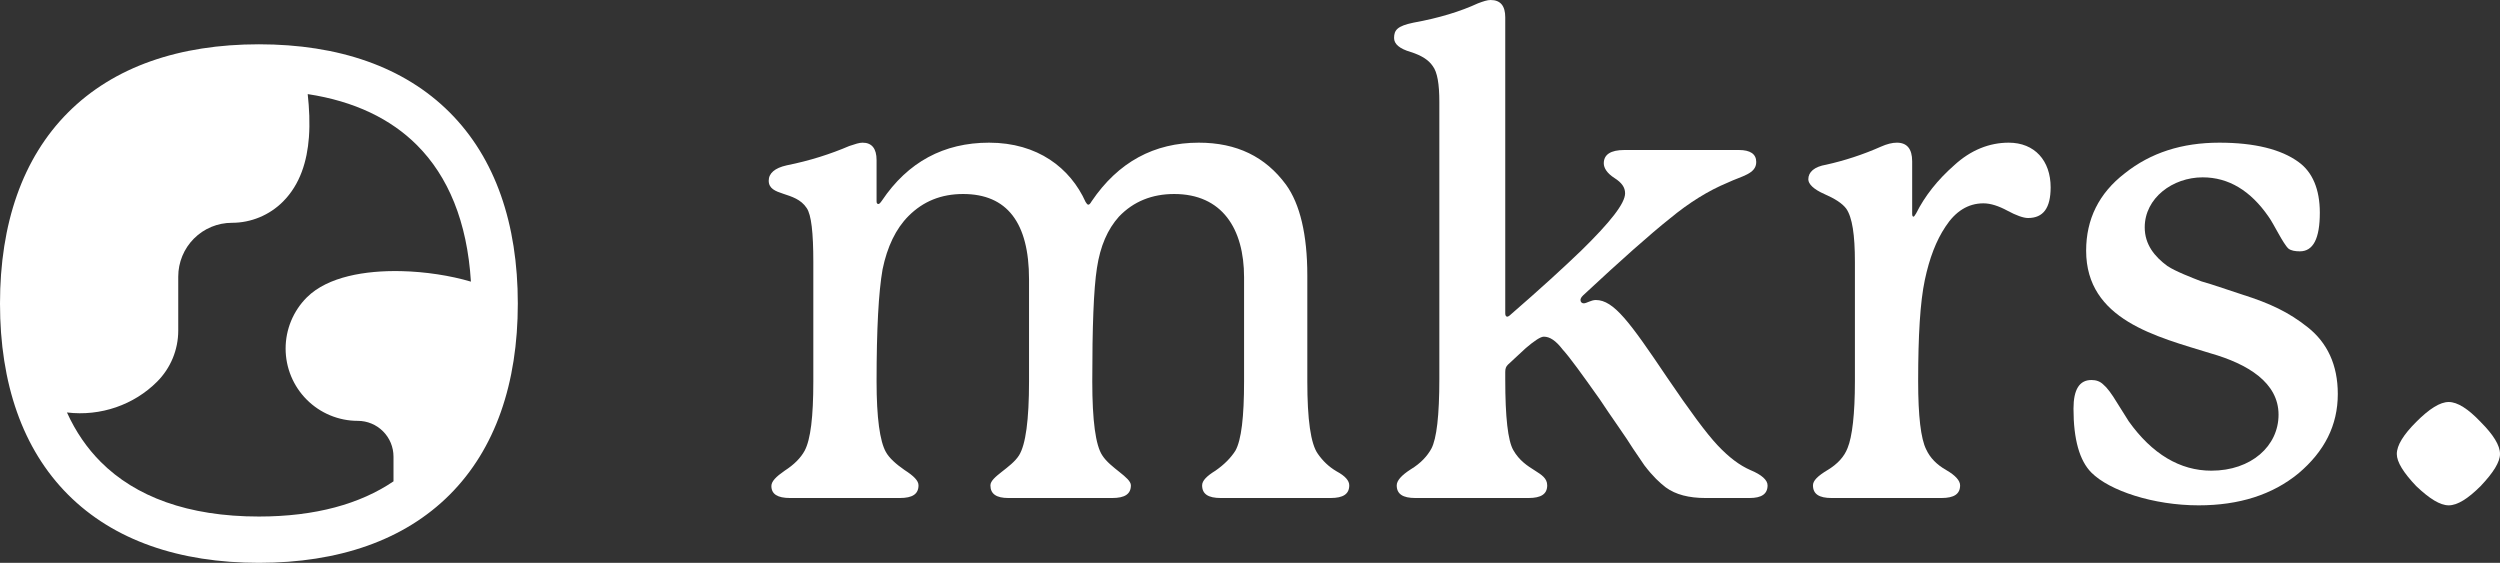
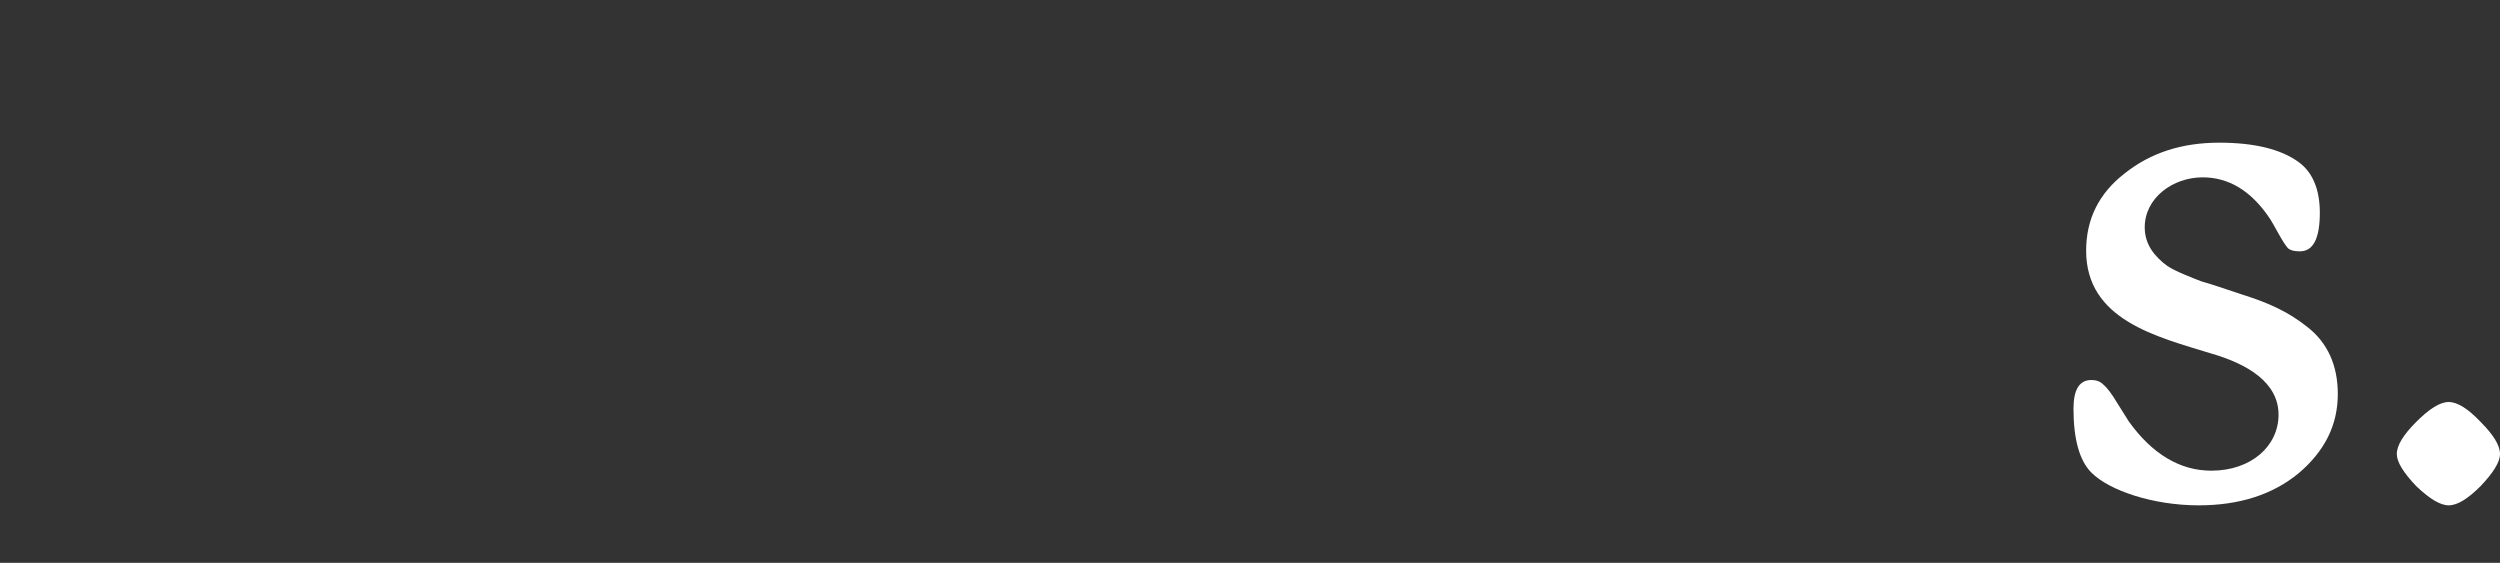
<svg xmlns="http://www.w3.org/2000/svg" preserveAspectRatio="none" width="100%" height="100%" overflow="visible" style="display: block;" viewBox="0 0 191 43" fill="none">
  <rect x="0" y="0" width="191" height="43" fill="#333333" stroke="none" />
  <g id="Vector">
-     <path fill-rule="evenodd" clip-rule="evenodd" d="M23.509 7.189C23.627 8.273 23.684 9.402 23.601 10.495C23.465 12.292 22.945 14.076 21.619 15.404C20.585 16.44 19.182 17.022 17.72 17.022C16.632 17.022 15.589 17.454 14.819 18.225C14.05 18.995 13.618 20.04 13.618 21.129V25.256C13.618 26.72 13.037 28.125 12.003 29.16C10.238 30.928 7.693 31.824 5.115 31.512C5.785 32.987 6.655 34.245 7.699 35.291C10.341 37.936 14.341 39.463 19.78 39.463C24.103 39.463 27.517 38.499 30.063 36.775V34.884C30.063 34.16 29.776 33.465 29.264 32.953C28.752 32.44 28.059 32.153 27.335 32.153C25.873 32.153 24.47 31.571 23.436 30.535C22.402 29.5 21.821 28.095 21.821 26.631C21.821 25.166 22.402 23.762 23.436 22.726C24.248 21.913 25.386 21.402 26.62 21.098C27.861 20.793 29.255 20.683 30.641 20.714C32.502 20.755 34.408 21.053 35.978 21.517C35.694 16.915 34.225 13.46 31.862 11.094C29.865 9.094 27.093 7.734 23.509 7.189ZM5.201 8.593C8.684 5.105 13.691 3.384 19.78 3.384C25.87 3.384 30.877 5.105 34.36 8.593C37.843 12.08 39.561 17.094 39.561 23.192C39.561 29.29 37.843 34.304 34.36 37.792C30.877 41.279 25.87 43 19.78 43C13.691 43 8.684 41.279 5.201 37.792C1.718 34.304 0 29.29 0 23.192C0 17.094 1.718 12.08 5.201 8.593Z" fill="white" />
-     <path d="M99.879 21.036V29.134C99.879 32.038 100.133 33.922 100.693 34.686C101.049 35.196 101.506 35.654 102.117 36.011C102.778 36.367 103.083 36.724 103.083 37.08C103.083 37.742 102.625 38.048 101.659 38.048H93.266C92.3 38.048 91.842 37.742 91.842 37.08C91.842 36.724 92.198 36.367 92.86 35.96C93.521 35.501 94.029 34.992 94.385 34.432C94.843 33.617 95.047 31.834 95.047 29.134V21.189C95.047 17.471 93.368 14.822 89.706 14.822C88.028 14.822 86.603 15.382 85.484 16.554C84.62 17.521 84.06 18.795 83.806 20.476C83.552 22.106 83.45 25.009 83.45 29.134C83.45 32.14 83.704 34.024 84.213 34.788C84.823 35.756 86.4 36.469 86.4 37.08C86.4 37.742 85.942 38.048 84.976 38.048H77.041C76.125 38.048 75.668 37.742 75.668 37.08C75.668 36.418 77.244 35.756 77.855 34.788C78.363 33.973 78.618 32.089 78.618 29.134V21.341C78.618 17.012 76.939 14.822 73.582 14.822C71.904 14.822 70.53 15.382 69.411 16.503C68.445 17.471 67.784 18.846 67.428 20.578C67.123 22.309 66.97 25.162 66.97 29.134C66.97 31.936 67.224 33.719 67.682 34.534C67.936 34.992 68.445 35.45 69.106 35.909C69.818 36.367 70.174 36.724 70.174 37.08C70.174 37.742 69.717 38.048 68.75 38.048H60.358C59.391 38.048 58.934 37.742 58.934 37.131C58.934 36.775 59.289 36.418 59.951 35.96C60.663 35.501 61.172 34.992 61.477 34.432C61.934 33.566 62.138 31.834 62.138 29.134V20.017C62.138 17.776 61.985 16.401 61.629 15.892C60.765 14.567 58.73 15.026 58.73 13.803C58.73 13.243 59.188 12.835 60.103 12.632C61.884 12.275 63.46 11.766 64.885 11.155C65.342 11.002 65.647 10.9 65.902 10.9C66.614 10.9 66.97 11.358 66.97 12.224V15.382C66.97 15.535 67.021 15.586 67.123 15.586C67.173 15.586 67.275 15.484 67.377 15.331C69.361 12.377 72.107 10.9 75.566 10.9C79.279 10.9 81.771 12.835 82.941 15.433C83.094 15.688 83.195 15.739 83.399 15.382C85.433 12.377 88.18 10.9 91.588 10.9C94.487 10.9 96.674 11.97 98.251 14.109C99.319 15.586 99.879 17.929 99.879 21.036Z" fill="white" />
-     <path d="M133.719 35.909C134.584 36.265 135.042 36.673 135.042 37.08C135.042 37.742 134.584 38.048 133.668 38.048H130.311C129.04 38.048 128.022 37.793 127.259 37.233C126.802 36.877 126.293 36.418 125.632 35.552L124.767 34.279C124.309 33.515 122.987 31.681 122.224 30.51C120.851 28.574 119.935 27.301 119.375 26.69C118.867 26.027 118.409 25.722 117.951 25.722C117.697 25.722 117.239 26.027 116.578 26.588L115.205 27.861C115.052 28.014 115.001 28.167 115.001 28.421V28.982C115.001 31.885 115.205 33.668 115.612 34.381C116.527 36.011 118.206 36.011 118.206 37.08C118.206 37.742 117.748 38.048 116.781 38.048H108.135C107.168 38.048 106.71 37.742 106.71 37.08C106.71 36.724 107.066 36.316 107.779 35.858C108.542 35.399 109.05 34.839 109.355 34.279C109.762 33.515 109.966 31.732 109.966 28.931V7.793C109.966 6.418 109.813 5.501 109.457 5.043C109.152 4.584 108.592 4.228 107.779 3.973C106.914 3.718 106.507 3.362 106.507 2.903C106.507 2.292 106.761 1.986 107.982 1.732C109.966 1.375 111.593 0.866 112.916 0.255C113.323 0.102 113.628 0 113.882 0C114.645 0 115.001 0.458 115.001 1.324V23.939C115.001 24.092 115.052 24.194 115.154 24.194C115.205 24.194 115.306 24.143 115.408 24.041C117.697 22.055 119.477 20.425 120.8 19.151C123.038 16.961 124.157 15.535 124.157 14.771C124.157 14.313 123.902 13.956 123.343 13.6C122.783 13.243 122.529 12.835 122.529 12.479C122.529 11.817 123.038 11.46 124.106 11.46H132.854C133.719 11.46 134.177 11.766 134.177 12.377C134.177 13.294 133.058 13.447 131.99 13.956C130.515 14.567 129.04 15.484 127.565 16.706C126.09 17.878 123.852 19.864 120.952 22.564C120.8 22.717 120.749 22.819 120.749 22.921C120.749 23.073 120.851 23.175 121.003 23.175C121.207 23.175 121.563 22.921 121.919 22.921C123.292 22.921 124.513 24.601 127.361 28.829C129.09 31.376 130.362 33.107 131.227 34.024C132.091 34.941 132.905 35.552 133.719 35.909Z" fill="white" />
-     <path d="M153.465 10.9C155.449 10.9 156.669 12.275 156.669 14.313C156.669 15.892 156.11 16.656 154.94 16.656C154.584 16.656 154.024 16.452 153.363 16.095C152.702 15.739 152.092 15.535 151.532 15.535C150.362 15.535 149.396 16.146 148.633 17.318C147.921 18.387 147.412 19.712 147.056 21.392C146.7 23.073 146.547 25.62 146.547 29.134C146.547 31.783 146.751 33.515 147.158 34.33C147.463 34.992 147.972 35.501 148.684 35.909C149.396 36.316 149.752 36.724 149.752 37.08C149.752 37.742 149.294 38.048 148.328 38.048H139.935C138.969 38.048 138.511 37.742 138.511 37.08C138.511 36.724 138.867 36.367 139.63 35.909C140.393 35.45 140.902 34.89 141.156 34.228C141.512 33.362 141.715 31.63 141.715 29.134V20.017C141.715 17.929 141.512 16.605 141.054 15.943C140.749 15.535 140.189 15.178 139.376 14.822C138.562 14.465 138.155 14.058 138.155 13.701C138.155 13.141 138.613 12.734 139.528 12.581C140.902 12.275 142.326 11.817 143.699 11.206C144.157 11.002 144.564 10.9 144.92 10.9C145.683 10.9 146.09 11.358 146.09 12.326V16.35C146.09 16.503 146.141 16.554 146.191 16.554C146.242 16.554 146.293 16.452 146.395 16.299C147.056 14.975 148.023 13.752 149.294 12.632C150.566 11.46 151.99 10.9 153.465 10.9Z" fill="white" />
    <path d="M158.415 31.223C158.415 29.746 158.873 29.033 159.788 29.033C160.144 29.033 160.45 29.134 160.704 29.389C160.958 29.593 161.314 30.051 161.772 30.815L162.637 32.191C164.417 34.686 166.553 35.96 168.944 35.96C171.996 35.96 174.081 34.075 174.081 31.681C174.081 29.236 171.741 27.81 168.893 26.995C164.773 25.722 159.381 24.448 159.381 19.151C159.381 16.757 160.348 14.771 162.332 13.243C164.315 11.664 166.706 10.9 169.554 10.9C172.25 10.9 174.285 11.409 175.607 12.377C176.675 13.141 177.235 14.465 177.235 16.248C177.235 18.235 176.726 19.202 175.709 19.202C175.353 19.202 175.047 19.151 174.844 18.999C174.437 18.642 173.725 17.114 173.318 16.554C171.945 14.567 170.266 13.549 168.283 13.549C165.994 13.549 163.857 15.127 163.857 17.369C163.857 18.693 164.62 19.61 165.587 20.323C166.197 20.73 167.52 21.24 168.181 21.494C168.944 21.698 170.673 22.309 171.334 22.513C173.42 23.175 174.844 23.837 176.319 25.009C177.794 26.18 178.608 27.861 178.608 30.102C178.608 32.496 177.591 34.483 175.607 36.163C173.623 37.793 171.08 38.608 167.977 38.608C164.519 38.608 161.162 37.488 159.788 36.112C158.873 35.196 158.415 33.566 158.415 31.223Z" fill="white" />
    <path d="M191 34.686C191 35.298 190.491 36.112 189.525 37.131C188.559 38.099 187.745 38.608 187.083 38.608C186.422 38.608 185.608 38.099 184.591 37.131C183.625 36.112 183.116 35.298 183.116 34.686C183.116 34.024 183.625 33.209 184.591 32.242C185.608 31.223 186.422 30.713 187.083 30.713C187.745 30.713 188.559 31.223 189.525 32.242C190.491 33.209 191 34.024 191 34.686Z" fill="white" />
  </g>
</svg>